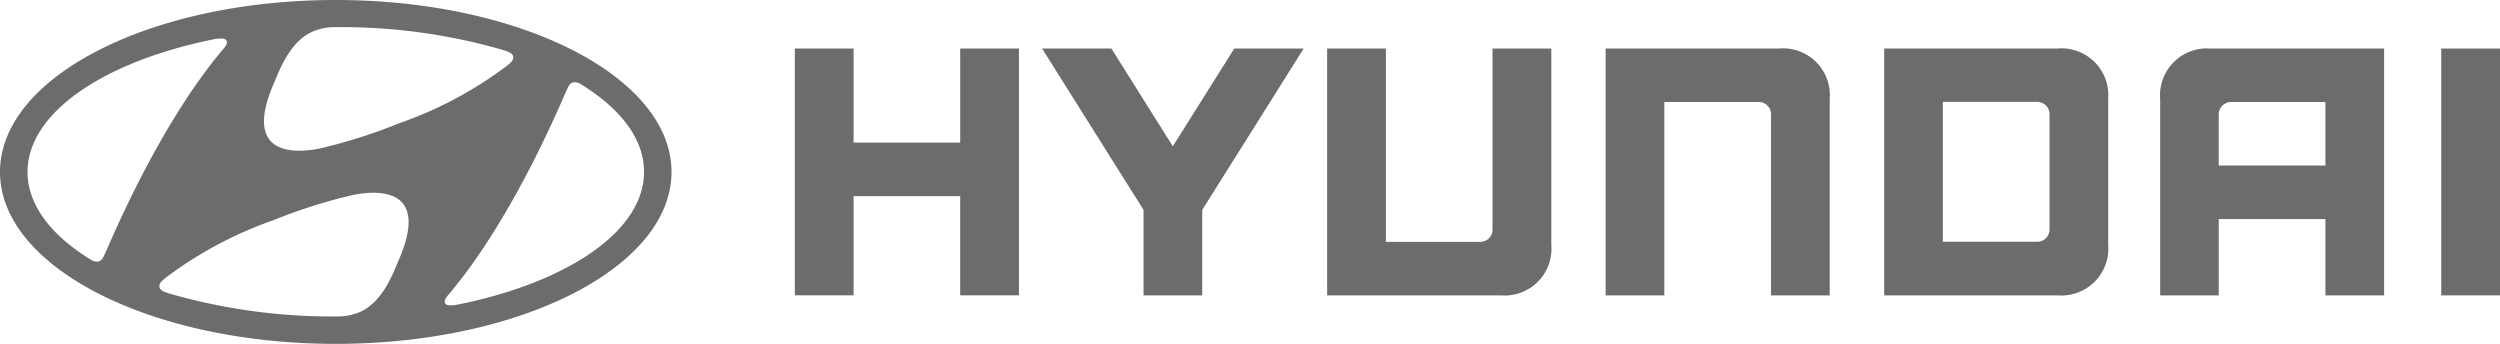
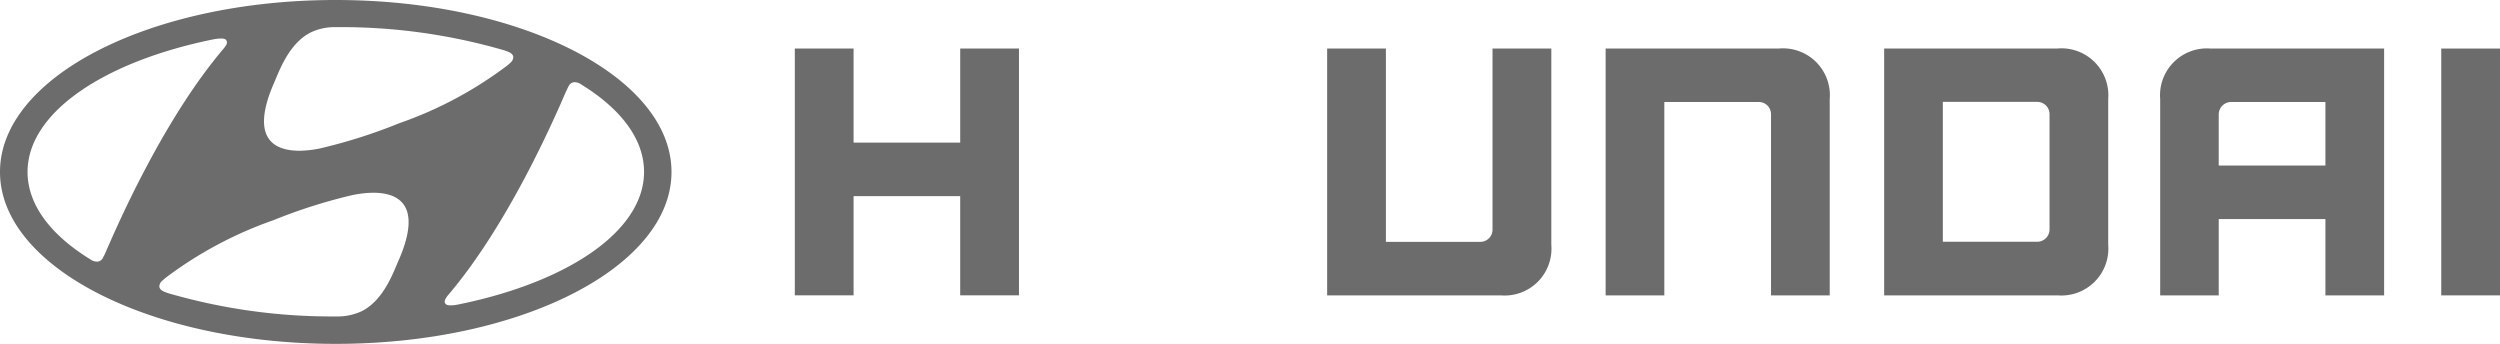
<svg xmlns="http://www.w3.org/2000/svg" width="158.348" height="21.78" viewBox="0 0 158.348 21.78">
  <defs>
    <style> .cls-1{fill:#6c6c6c} </style>
  </defs>
  <g id="layer1" transform="translate(-101.295 -213.453)">
    <g id="g63141" transform="translate(101.295 213.453)">
      <path id="path52220-4" d="M236.754 305.143v5.957H230v-5.958h-3.722v15.634H230v-6.286h6.753v6.286h3.722v-15.633zm0 0" class="cls-1" transform="translate(-175.935 -302.068)" />
-       <path id="path52222-4" d="M243.258 305.143l-3.893 6.192-3.888-6.192h-4.391l6.425 10.219v5.415h3.718v-5.415l6.425-10.219zm0 0" class="cls-1" transform="translate(-165.081 -302.068)" />
      <path id="path52224-8" d="M247.1 305.144V316.6a.771.771 0 0 1-.79.786h-5.963v-12.243h-3.722v15.634h11a2.968 2.968 0 0 0 3.2-3.2v-12.434zm0 0" class="cls-1" transform="translate(-152.565 -302.068)" />
      <path id="path52226-8" d="M253.038 305.143h-11v15.634h3.718v-12.248h5.972a.771.771 0 0 1 .786.781v11.467h3.718V308.34a2.968 2.968 0 0 0-3.2-3.2" class="cls-1" transform="translate(-140.339 -302.068)" />
      <path id="path52228-2" d="M258.453 305.143h-11v15.634h11a2.974 2.974 0 0 0 3.192-3.2v-9.24a2.974 2.974 0 0 0-3.192-3.2m-.525 4.194v7.242a.784.784 0 0 1-.79.808h-5.968v-8.859h5.94a.778.778 0 0 1 .817.808" class="cls-1" transform="translate(-128.112 -302.068)" />
      <path id="path52230-5" d="M256.014 305.143a2.968 2.968 0 0 0-3.192 3.2v12.437h3.709v-4.836h6.757v4.836h3.718v-15.637zm7.274 3.385v4.027h-6.758v-3.233a.792.792 0 0 1 .795-.795zm0 0" class="cls-1" transform="translate(-115.998 -302.068)" />
      <path id="path52232-2" d="M258.286 320.777h3.722v-15.634h-3.722zm0 0" class="cls-1" transform="translate(-103.659 -302.068)" />
      <path id="path52234-4" d="M232.091 325.98c11.745 0 21.268-4.876 21.268-10.888s-9.522-10.892-21.268-10.892-21.264 4.876-21.264 10.892 9.523 10.888 21.264 10.888m4.005-5.343c-.355.822-.965 2.577-2.366 3.278a3.619 3.619 0 0 1-1.419.328h-.211a37.069 37.069 0 0 1-10.636-1.477l-.117-.045c-.283-.094-.427-.225-.427-.386a.491.491 0 0 1 .175-.346c.045-.04.108-.094.193-.171a25.055 25.055 0 0 1 6.838-3.664 34.141 34.141 0 0 1 5.006-1.594c1.078-.224 5.083-.84 2.968 4.077m10.744-10.978a.428.428 0 0 1 .359-.252.7.7 0 0 1 .44.144c2.5 1.535 3.978 3.457 3.978 5.536 0 3.753-4.827 6.982-11.732 8.392-.44.09-.736.085-.835-.026-.072-.067-.09-.189 0-.337a1.447 1.447 0 0 1 .184-.256c3.758-4.431 6.622-10.969 7.435-12.855.063-.13.121-.26.171-.346m-18.687-.139c.355-.822.965-2.577 2.366-3.273a3.541 3.541 0 0 1 1.419-.328h.211a36.946 36.946 0 0 1 10.641 1.477l.117.045c.283.094.427.224.427.386a.481.481 0 0 1-.175.341c-.045.045-.108.1-.193.171a24.847 24.847 0 0 1-6.842 3.661 33.889 33.889 0 0 1-5 1.594c-1.082.229-5.087.84-2.972-4.077M224.3 306.7c.445-.085.736-.085.844.026a.28.28 0 0 1 0 .337 1.575 1.575 0 0 1-.184.252c-3.758 4.436-6.622 10.969-7.44 12.859-.058.13-.121.26-.171.346a.421.421 0 0 1-.355.252.751.751 0 0 1-.444-.144c-2.5-1.536-3.978-3.457-3.978-5.536 0-3.754 4.827-6.982 11.732-8.392" class="cls-1" transform="translate(-210.827 -304.2)" />
    </g>
  </g>
</svg>